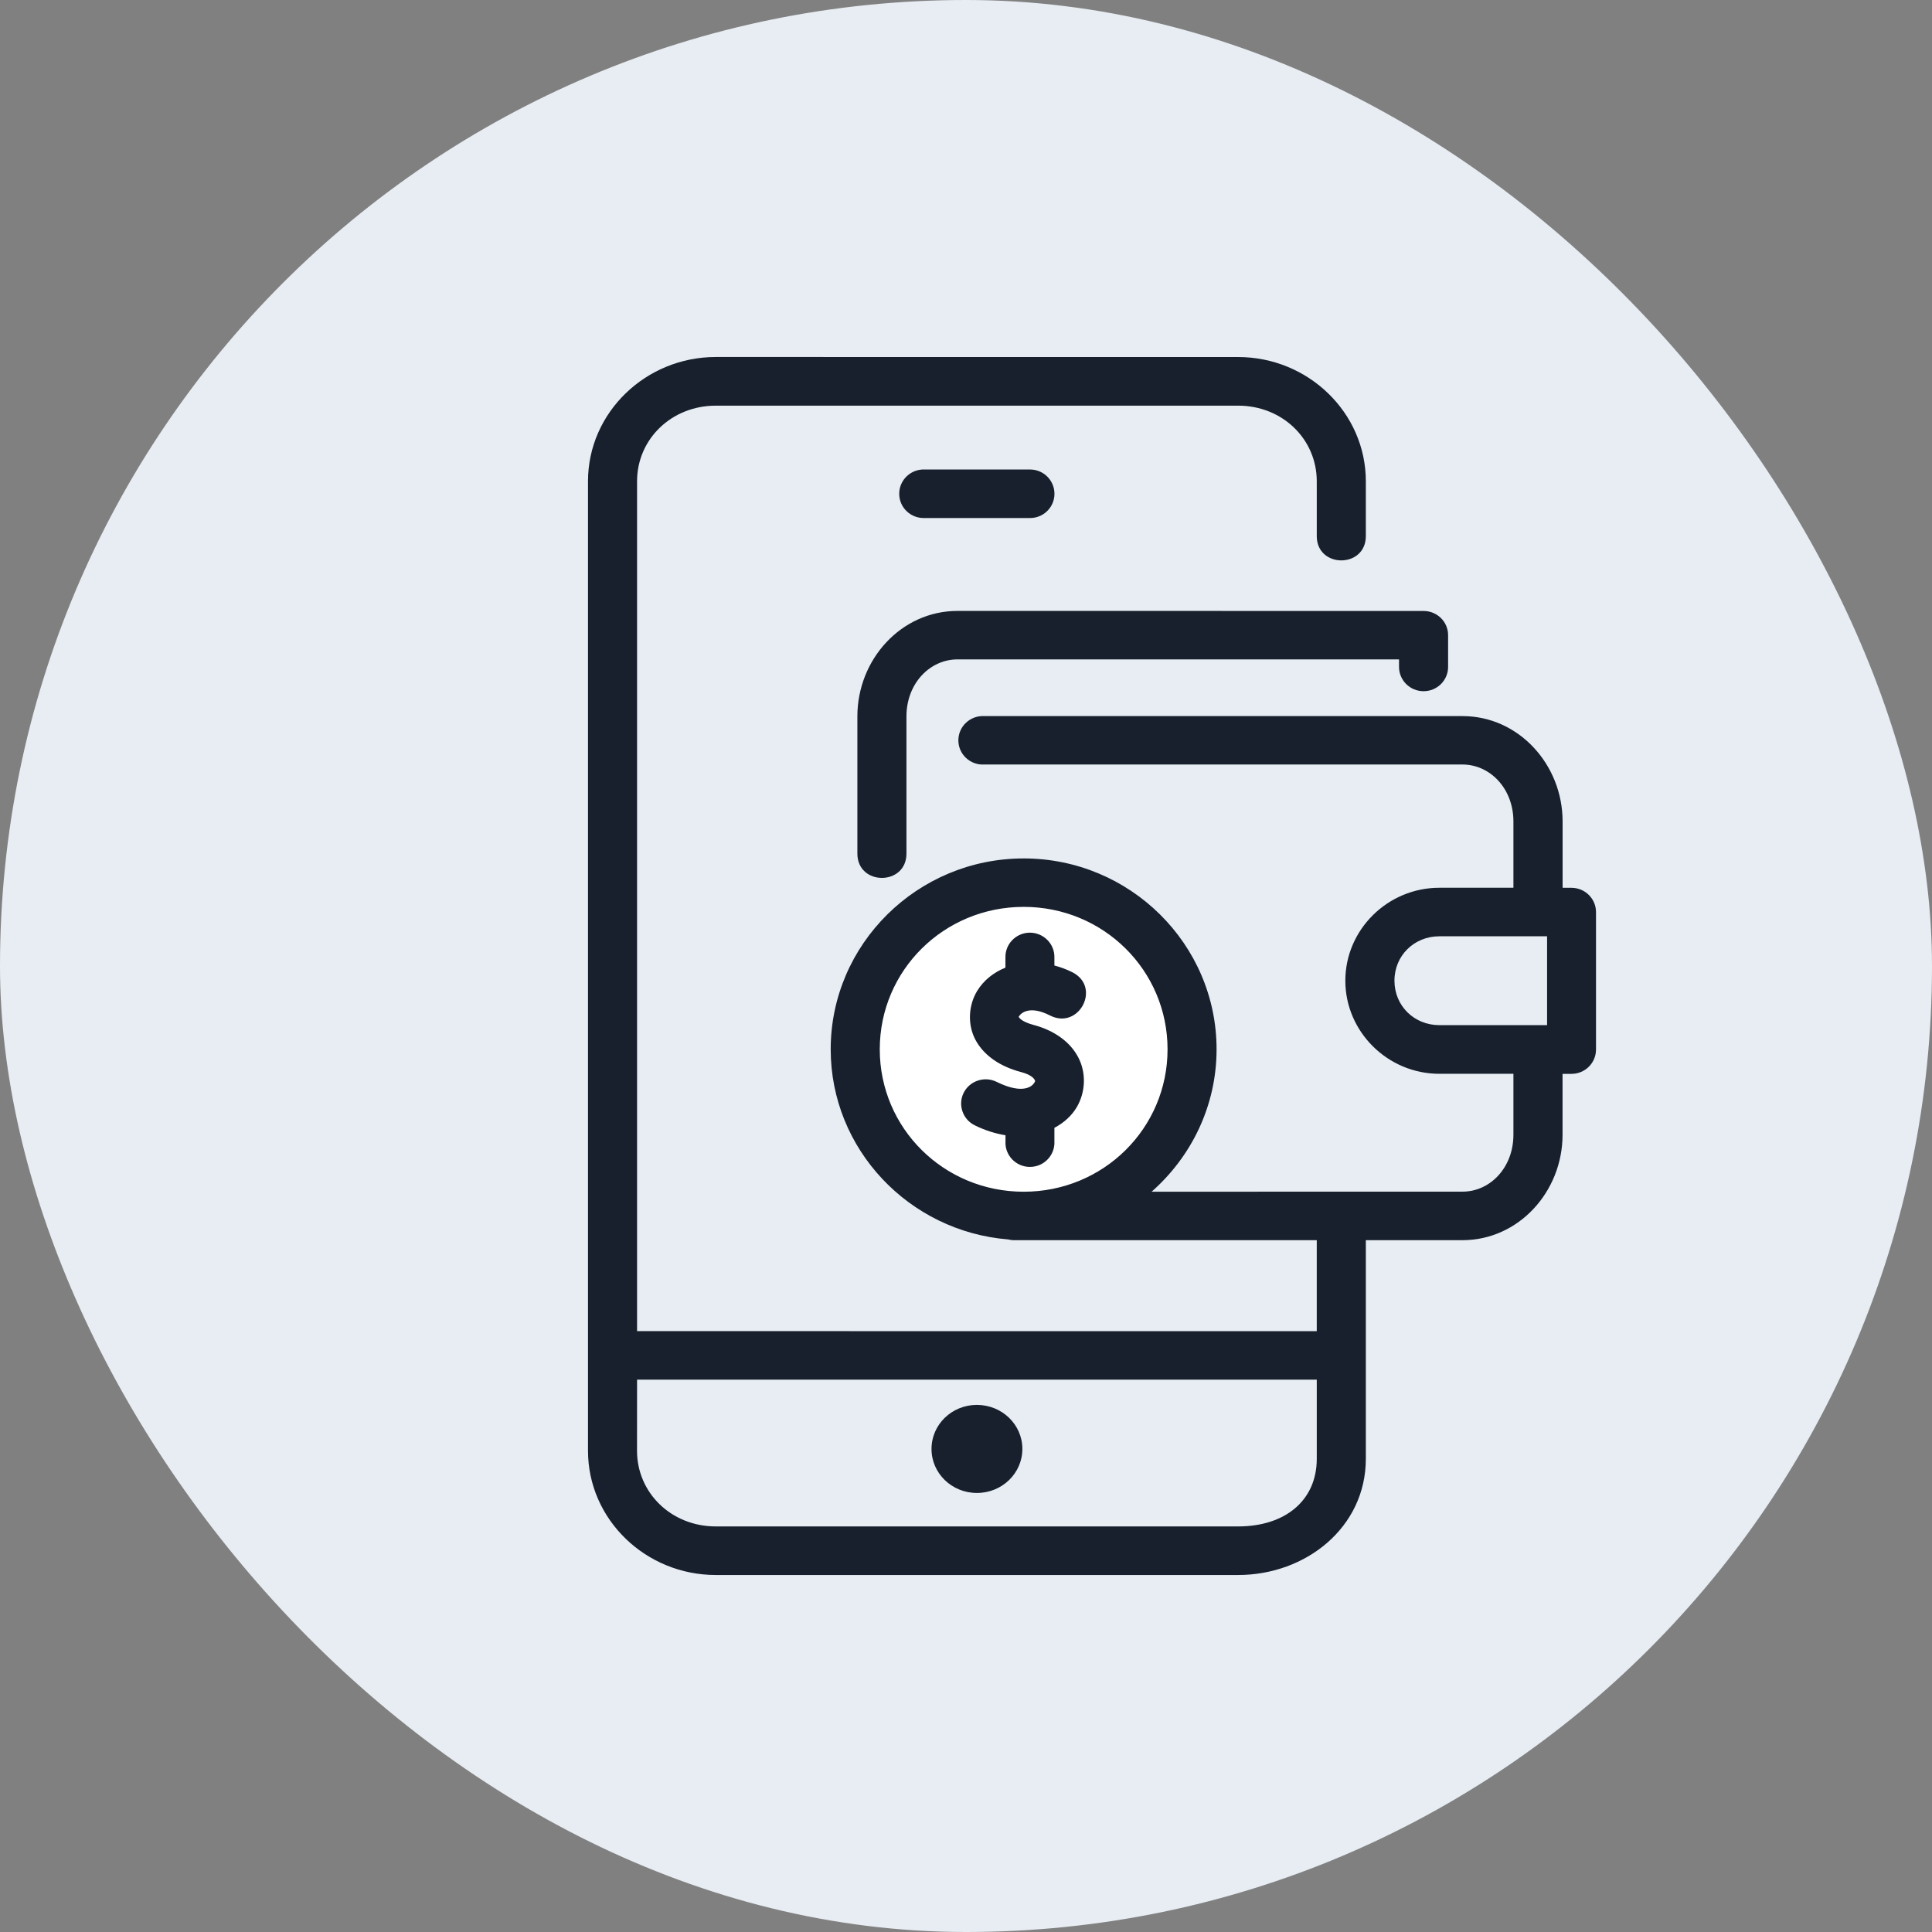
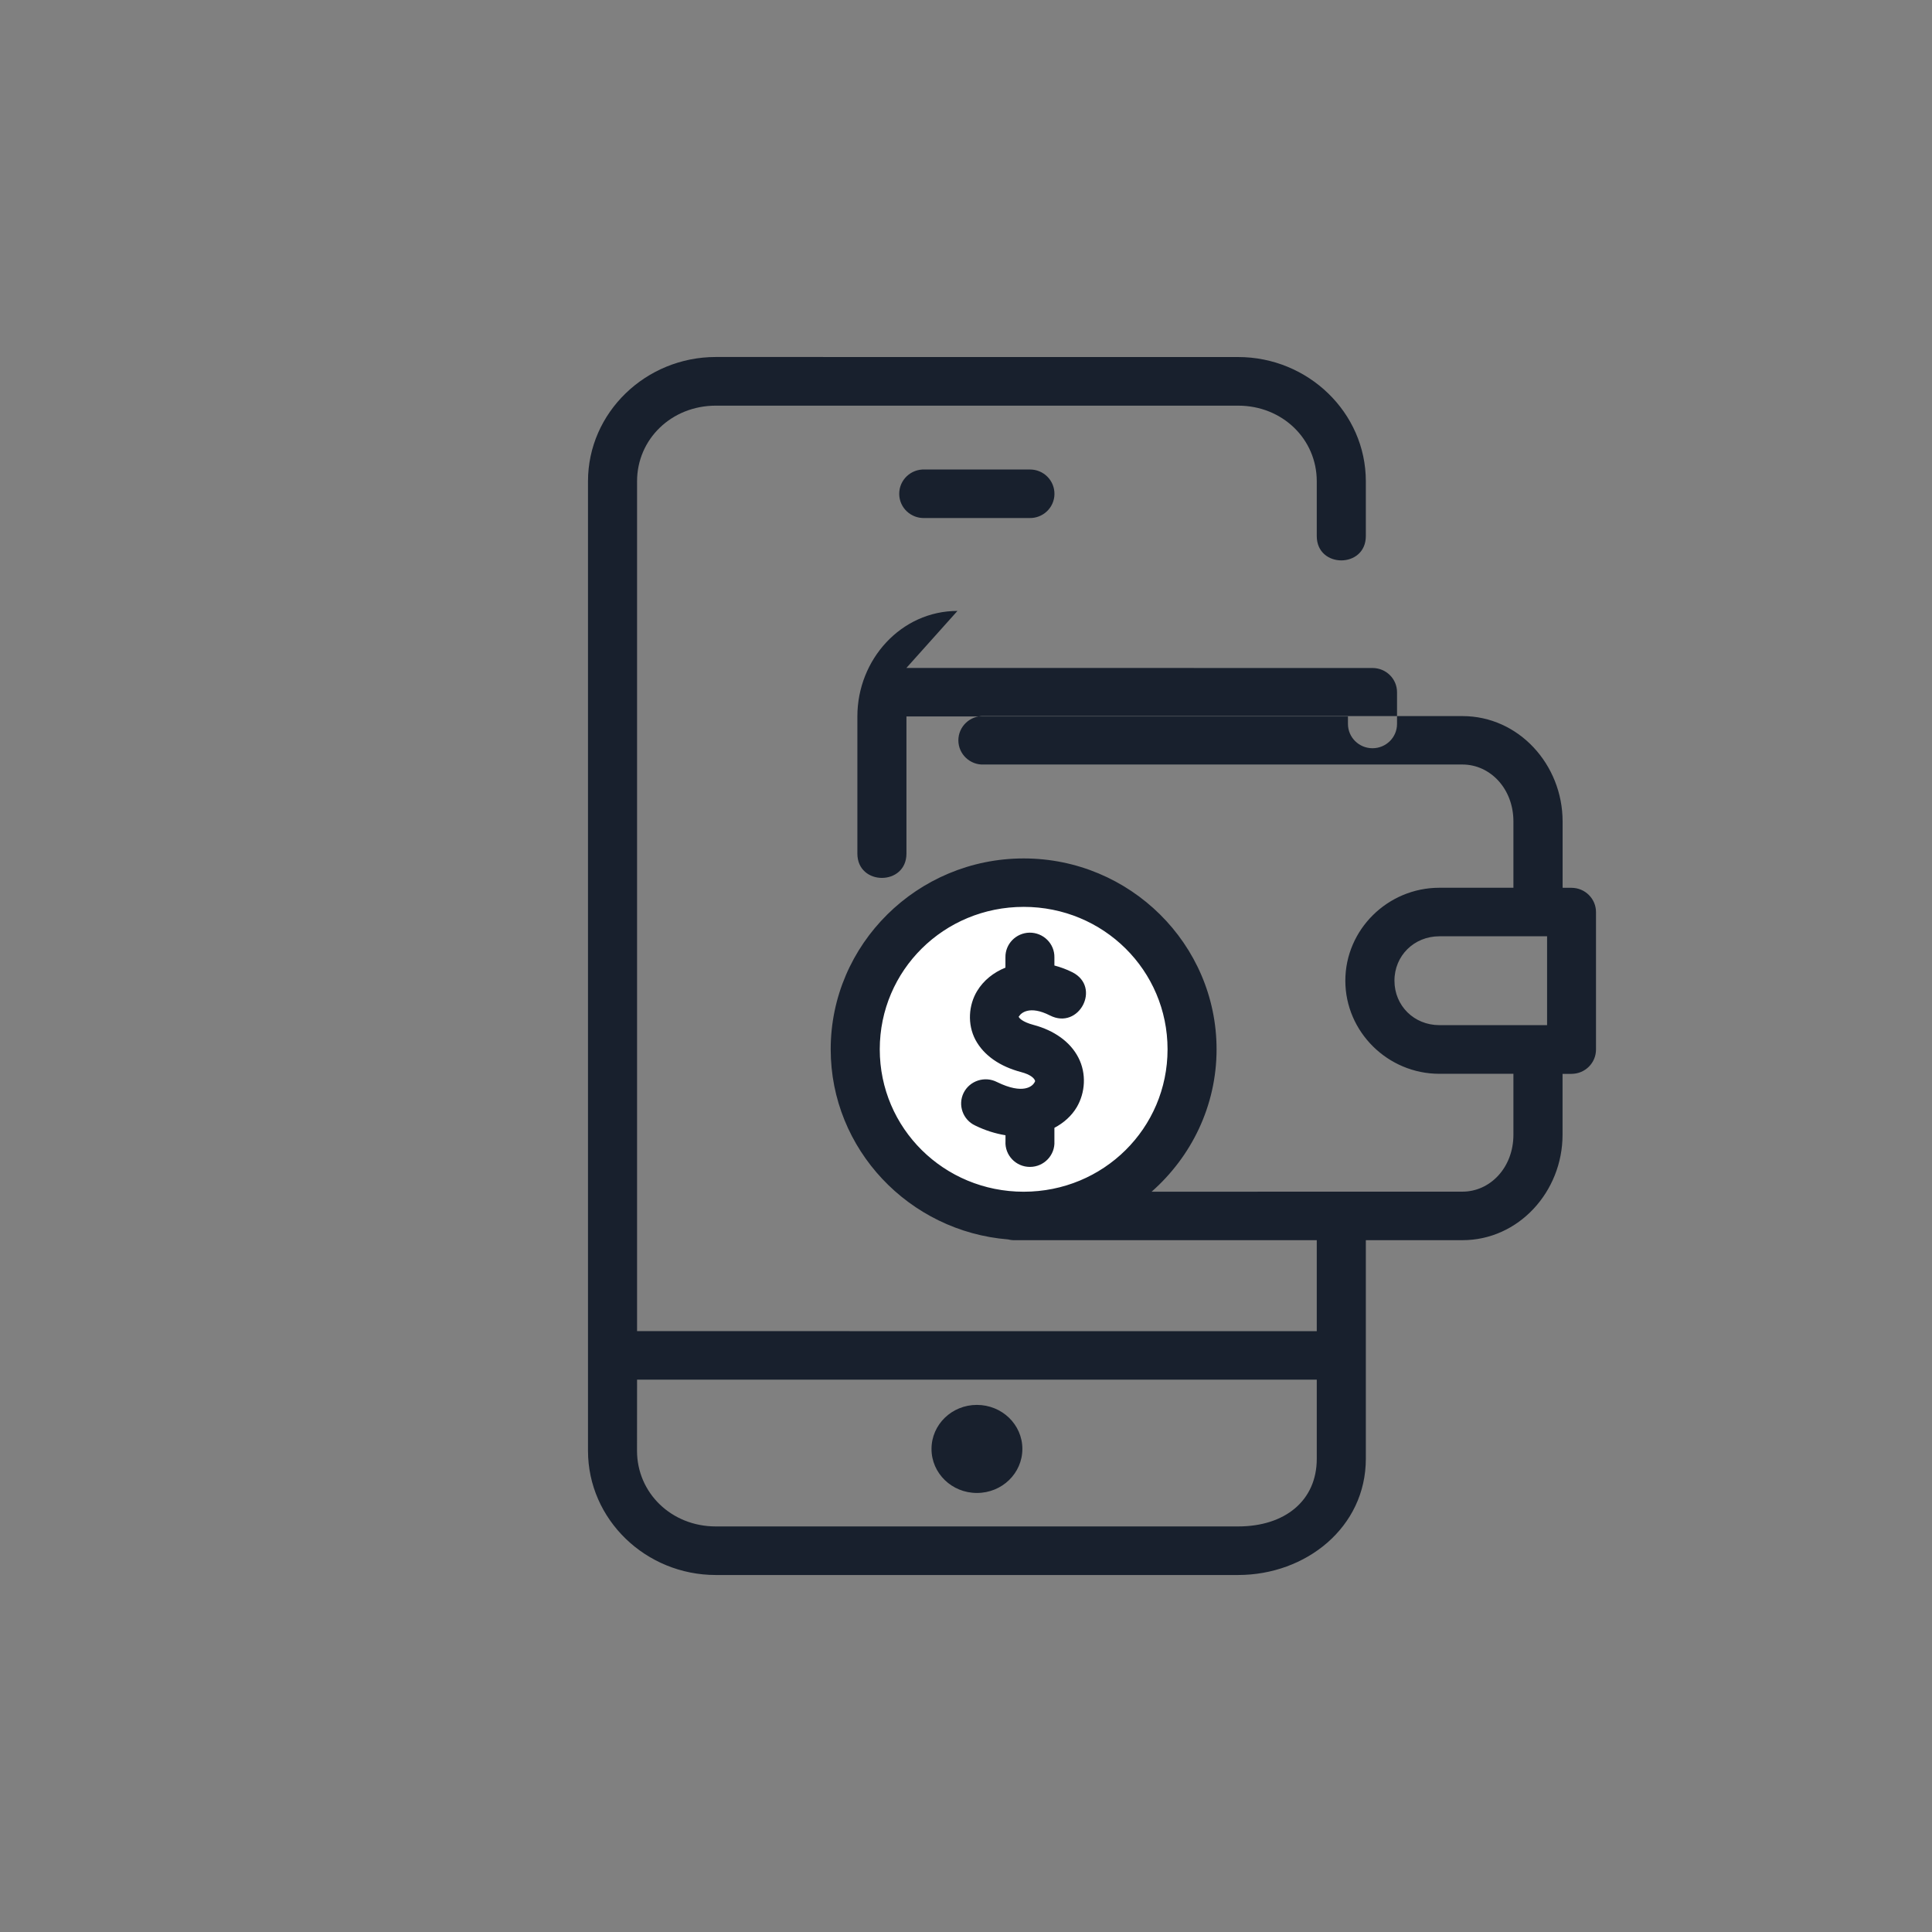
<svg xmlns="http://www.w3.org/2000/svg" width="276" height="276" viewBox="0 0 276 276">
  <rect x="0" y="0" width="276" height="276" fill="#808080" stroke="none" />
  <g fill="none" fill-rule="evenodd">
    <g>
      <g transform="translate(-904 -1083) translate(904 1083)">
-         <rect width="276" height="276" fill="#E7EDF3" rx="138" />
        <circle cx="145.5" cy="148.5" r="22.5" fill="#FFF" />
-         <path fill="#18202D" d="M139.551 200.7c-3.58 0-6.478 2.81-6.478 6.286-.008 3.477 2.898 6.294 6.478 6.294 3.595.008 6.501-2.81 6.501-6.294 0-3.476-2.906-6.286-6.5-6.286zm-48.54-3.603h97.099v11.298c0 6.005-4.57 9.667-11.228 9.667h-74.63c-6.336 0-11.249-4.789-11.249-10.809l.007-10.156zm114.608-63.34h15.392v12.691h-15.392c-3.602 0-6.411-2.765-6.411-6.346-.008-3.573 2.809-6.346 6.411-6.346zm-58.548-.52c-1.932.038-3.475 1.617-3.438 3.53v1.467c-1.707.69-3.13 1.824-4.052 3.351-1.198 1.98-1.423 4.722-.224 6.976 1.213 2.254 3.542 3.803 6.478 4.582 1.498.393 1.873.934 1.97 1.12.097.177.09.192-.045.414-.254.438-1.52 1.765-5.325-.096-1.738-.897-3.895-.208-4.771 1.535-.861 1.734-.12 3.854 1.655 4.677 1.453.712 2.914 1.157 4.322 1.387v.852c-.12 1.987 1.475 3.67 3.49 3.67 2.007 0 3.61-1.676 3.498-3.67v-1.912c1.333-.712 2.449-1.69 3.198-2.958 1.213-2.076 1.4-4.79.232-7.066-1.16-2.275-3.498-3.906-6.404-4.677-1.655-.438-2.052-1.009-2.097-1.105-.052-.096-.082.022.045-.163.232-.393 1.453-1.58 4.382-.089 4.15 2.128 7.377-4.033 3.228-6.16-.869-.438-1.723-.742-2.584-.972v-1.171c.03-1.95-1.58-3.544-3.558-3.522zm-.831-3.684c11.4 0 20.553 9.067 20.553 20.35 0 11.284-9.153 20.344-20.553 20.344-11.392 0-20.56-9.06-20.56-20.343 0-11.284 9.167-20.35 20.56-20.35zm-9.46-42.278c-8.021 0-14.298 6.917-14.298 15.071v19.594c0 4.633 7.01 4.633 7.01 0v-19.594c0-4.722 3.356-8.147 7.296-8.147h63.073v1.075c0 1.92 1.573 3.47 3.505 3.47 1.94 0 3.505-1.55 3.505-3.47v-4.522c.008-1.92-1.565-3.47-3.505-3.47l-66.586-.007zm10.336-20.203h-14.994c-2-.089-3.663 1.49-3.663 3.47 0 1.98 1.663 3.55 3.663 3.462h14.874c1.97.081 3.61-1.46 3.64-3.403.03-1.95-1.55-3.544-3.52-3.529zM102.253 51C92.246 51 84 58.94 84 68.748v138.504C84 217.068 92.246 225 102.253 225h74.621c9.677 0 18.246-6.798 18.246-16.606v-31.225h13.803c8.022 0 14.298-6.932 14.298-15.064v-8.696h1.289c1.932-.008 3.49-1.557 3.49-3.477V130.3c0-1.913-1.565-3.462-3.49-3.47l-1.281-.007v-9.467c0-8.14-6.284-15.057-14.298-15.057h-68.36c-1.984-.096-3.662 1.483-3.662 3.462 0 1.98 1.678 3.559 3.663 3.455h68.351c3.94 0 7.28 3.425 7.28 8.14v9.467H205.62c-7.37 0-13.429 5.975-13.429 13.277 0 7.303 6.06 13.3 13.43 13.3h10.582v8.696c0 4.722-3.34 8.14-7.28 8.14l-44.407.007c5.67-4.996 9.28-12.254 9.28-20.343 0-15.027-12.373-27.266-27.555-27.266s-27.57 12.247-27.57 27.266c0 14.286 11.204 26.03 25.361 27.162.337.09.69.119 1.049.111h43.028v12.996l-97.1-.007V68.753c0-6.013 4.914-10.802 11.25-10.802h74.622c6.33 0 11.228 4.789 11.228 10.801v7.829c0 4.633 7.01 4.633 7.01 0v-7.829c0-9.808-8.246-17.747-18.245-17.747L102.253 51z" />
+         <path fill="#18202D" d="M139.551 200.7c-3.58 0-6.478 2.81-6.478 6.286-.008 3.477 2.898 6.294 6.478 6.294 3.595.008 6.501-2.81 6.501-6.294 0-3.476-2.906-6.286-6.5-6.286zm-48.54-3.603h97.099v11.298c0 6.005-4.57 9.667-11.228 9.667h-74.63c-6.336 0-11.249-4.789-11.249-10.809l.007-10.156zm114.608-63.34h15.392v12.691h-15.392c-3.602 0-6.411-2.765-6.411-6.346-.008-3.573 2.809-6.346 6.411-6.346zm-58.548-.52c-1.932.038-3.475 1.617-3.438 3.53v1.467c-1.707.69-3.13 1.824-4.052 3.351-1.198 1.98-1.423 4.722-.224 6.976 1.213 2.254 3.542 3.803 6.478 4.582 1.498.393 1.873.934 1.97 1.12.097.177.09.192-.045.414-.254.438-1.52 1.765-5.325-.096-1.738-.897-3.895-.208-4.771 1.535-.861 1.734-.12 3.854 1.655 4.677 1.453.712 2.914 1.157 4.322 1.387v.852c-.12 1.987 1.475 3.67 3.49 3.67 2.007 0 3.61-1.676 3.498-3.67v-1.912c1.333-.712 2.449-1.69 3.198-2.958 1.213-2.076 1.4-4.79.232-7.066-1.16-2.275-3.498-3.906-6.404-4.677-1.655-.438-2.052-1.009-2.097-1.105-.052-.096-.082.022.045-.163.232-.393 1.453-1.58 4.382-.089 4.15 2.128 7.377-4.033 3.228-6.16-.869-.438-1.723-.742-2.584-.972v-1.171c.03-1.95-1.58-3.544-3.558-3.522zm-.831-3.684c11.4 0 20.553 9.067 20.553 20.35 0 11.284-9.153 20.344-20.553 20.344-11.392 0-20.56-9.06-20.56-20.343 0-11.284 9.167-20.35 20.56-20.35zm-9.46-42.278c-8.021 0-14.298 6.917-14.298 15.071v19.594c0 4.633 7.01 4.633 7.01 0v-19.594h63.073v1.075c0 1.92 1.573 3.47 3.505 3.47 1.94 0 3.505-1.55 3.505-3.47v-4.522c.008-1.92-1.565-3.47-3.505-3.47l-66.586-.007zm10.336-20.203h-14.994c-2-.089-3.663 1.49-3.663 3.47 0 1.98 1.663 3.55 3.663 3.462h14.874c1.97.081 3.61-1.46 3.64-3.403.03-1.95-1.55-3.544-3.52-3.529zM102.253 51C92.246 51 84 58.94 84 68.748v138.504C84 217.068 92.246 225 102.253 225h74.621c9.677 0 18.246-6.798 18.246-16.606v-31.225h13.803c8.022 0 14.298-6.932 14.298-15.064v-8.696h1.289c1.932-.008 3.49-1.557 3.49-3.477V130.3c0-1.913-1.565-3.462-3.49-3.47l-1.281-.007v-9.467c0-8.14-6.284-15.057-14.298-15.057h-68.36c-1.984-.096-3.662 1.483-3.662 3.462 0 1.98 1.678 3.559 3.663 3.455h68.351c3.94 0 7.28 3.425 7.28 8.14v9.467H205.62c-7.37 0-13.429 5.975-13.429 13.277 0 7.303 6.06 13.3 13.43 13.3h10.582v8.696c0 4.722-3.34 8.14-7.28 8.14l-44.407.007c5.67-4.996 9.28-12.254 9.28-20.343 0-15.027-12.373-27.266-27.555-27.266s-27.57 12.247-27.57 27.266c0 14.286 11.204 26.03 25.361 27.162.337.09.69.119 1.049.111h43.028v12.996l-97.1-.007V68.753c0-6.013 4.914-10.802 11.25-10.802h74.622c6.33 0 11.228 4.789 11.228 10.801v7.829c0 4.633 7.01 4.633 7.01 0v-7.829c0-9.808-8.246-17.747-18.245-17.747L102.253 51z" />
      </g>
    </g>
  </g>
</svg>